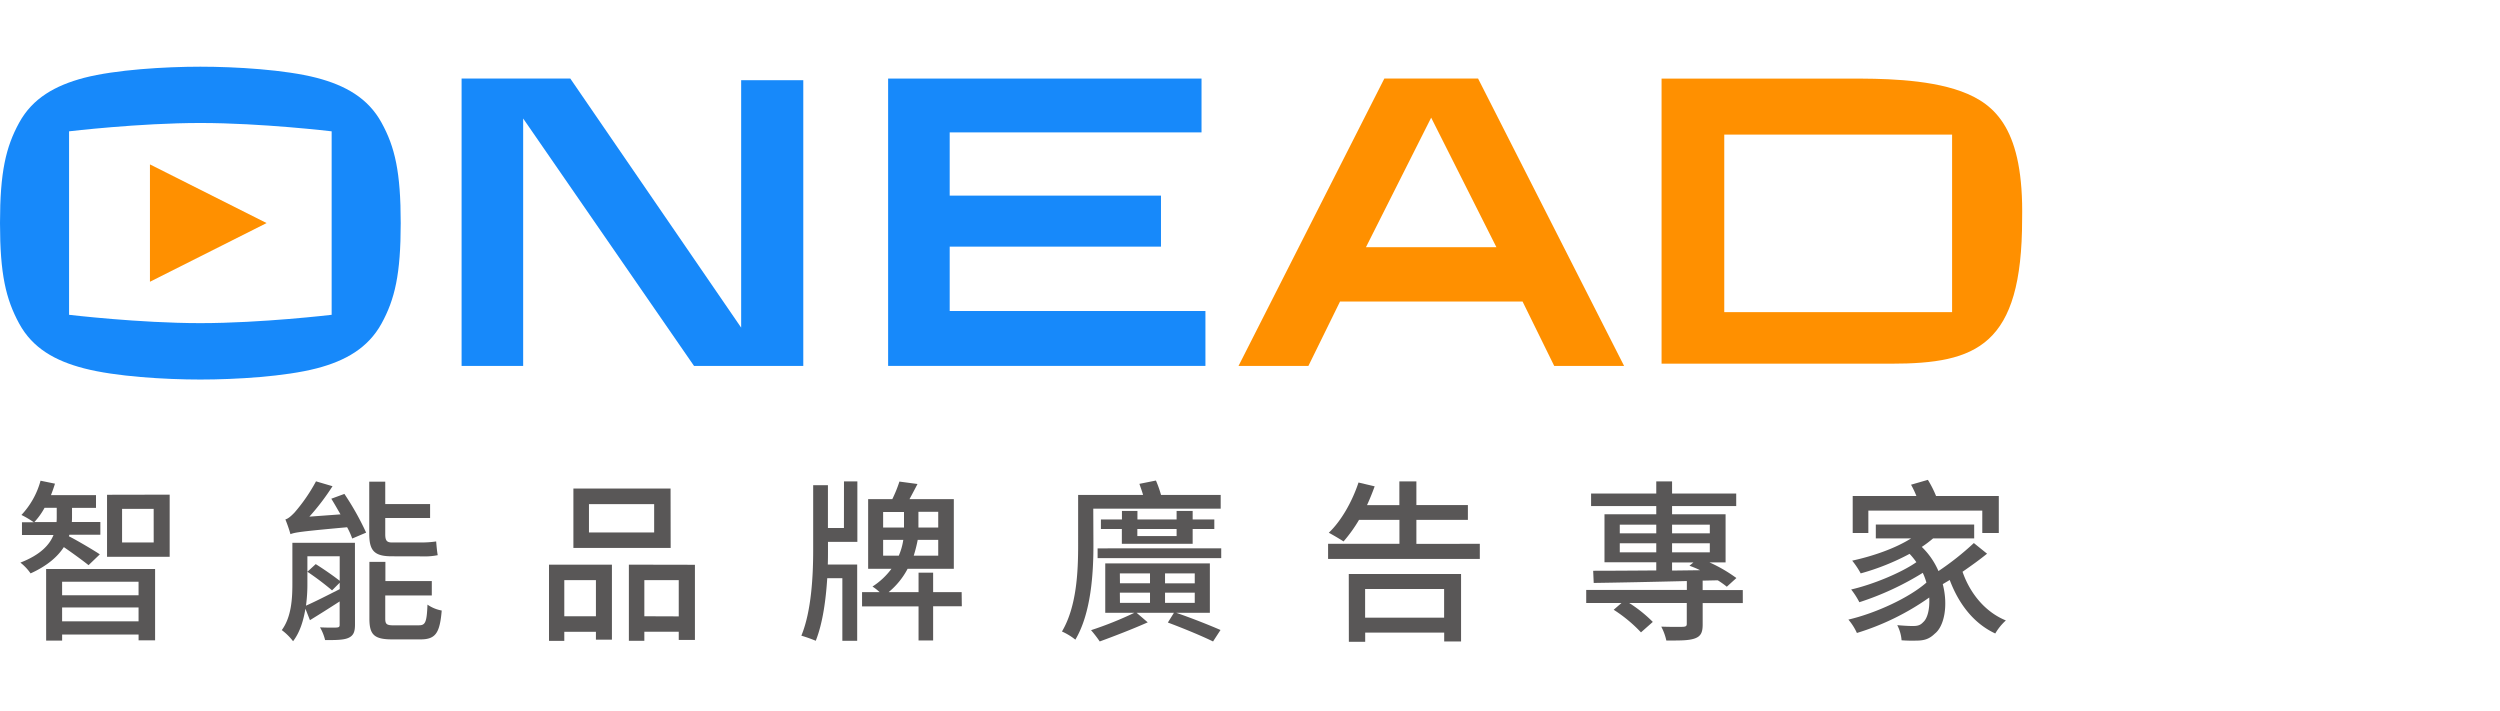
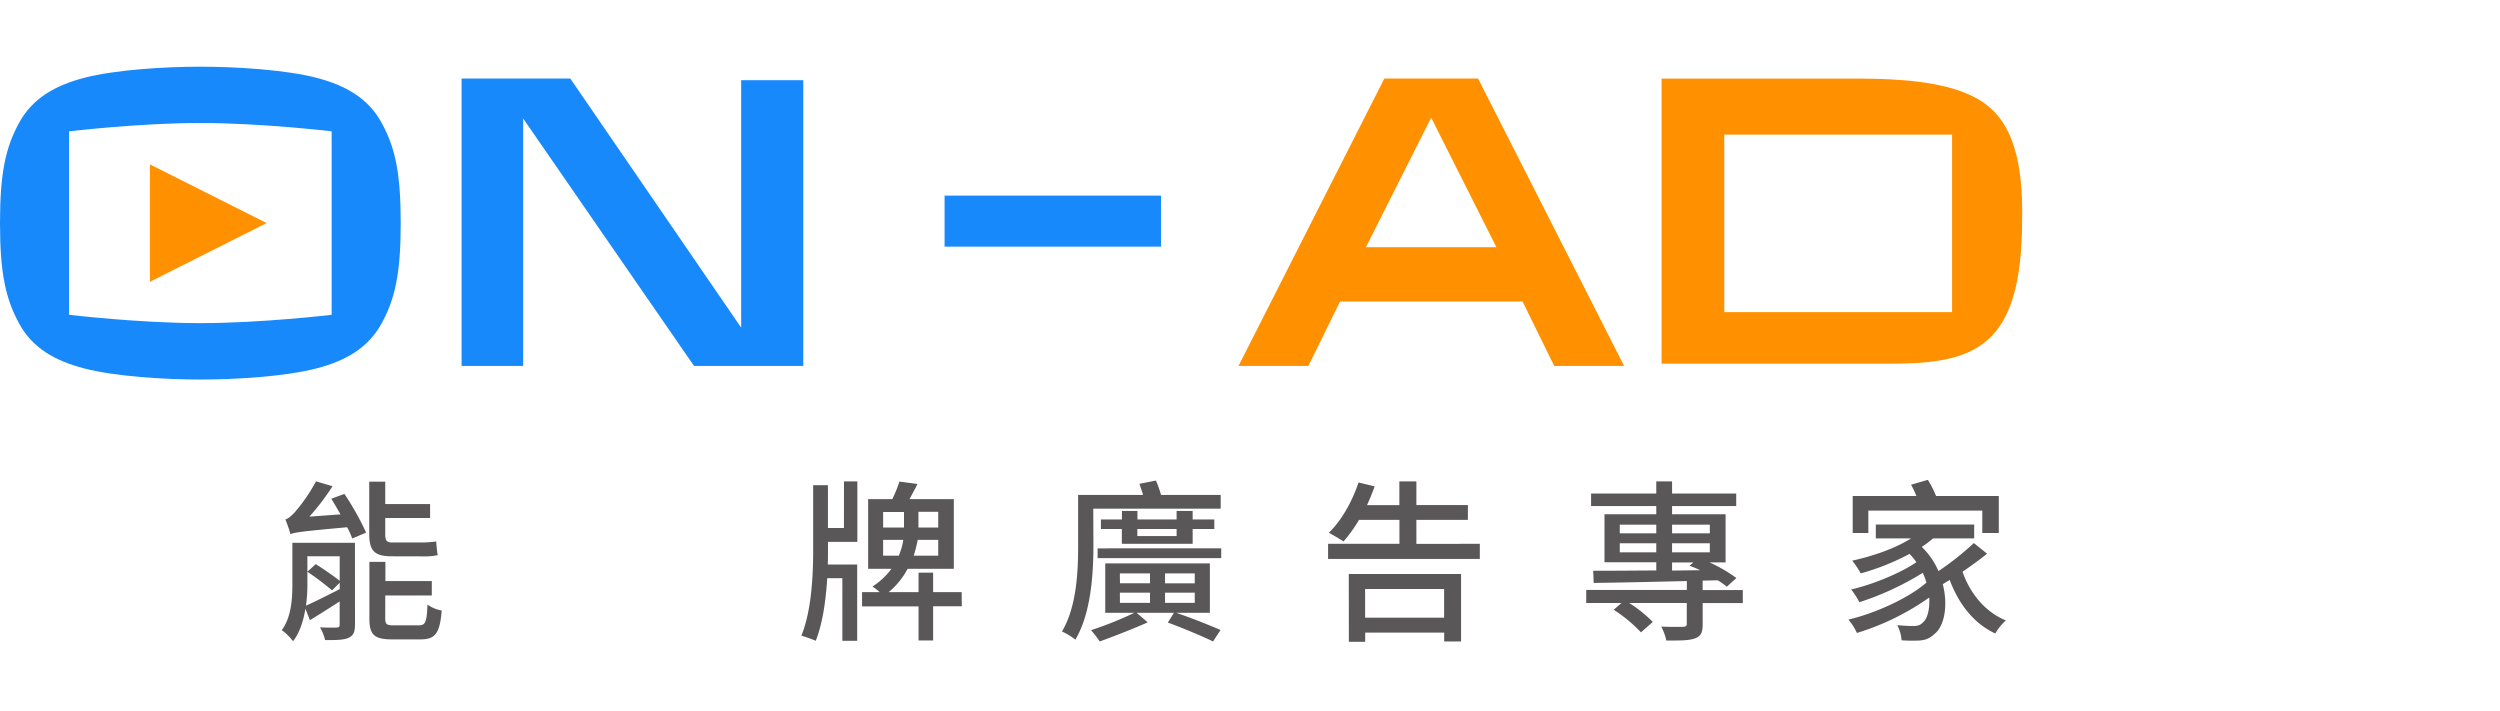
<svg xmlns="http://www.w3.org/2000/svg" id="圖層_1" data-name="圖層 1" viewBox="0 0 981 279">
  <defs>
    <style>.cls-1{fill:#595757;}.cls-2{fill:#ff9000;}.cls-3{fill:#1789fa;}</style>
  </defs>
-   <path class="cls-1" d="M34.74,221.77c-2-1.63-6.41-4.84-9.69-7.09C22.67,218.36,18.64,222,12,225a19.35,19.35,0,0,0-4-4.23c7.92-3.07,11.46-7,13-10.84H8.62v-5h4.63a38,38,0,0,0-4.84-2.86,31.69,31.69,0,0,0,7.5-13.44l5.66,1.16c-.47,1.57-1,3-1.57,4.5H37.67v5H28.26v3.54a20.06,20.06,0,0,1-.07,2H39.38v5H27.24l-.21.61c2.8,1.36,10.3,5.8,12.14,7.09ZM22.19,204.86c.07-.75.07-1.43.07-2.11v-3.48H17.48a27.53,27.53,0,0,1-4,5.59ZM18.1,223.27H60.86v28H54.38V249h-30v2.38H18.11Zm6.27,5v5.32h30v-5.32Zm30,15.55v-5.46h-30v5.46ZM66.58,194.1v24.4H42V194.15Zm-6.28,5.59H47.9v13.17H60.31Z" />
  <path class="cls-1" d="M139.3,245.1c0,2.86-.61,4.29-2.52,5.18s-5,.89-9.21.89a18.36,18.36,0,0,0-2-5c2.87.14,5.66.14,6.55.07s1.16-.27,1.16-1.09V236c-4.09,2.66-8.11,5.18-11.66,7.36l-1.77-4.5c-.76,4.57-2.12,9.21-4.85,12.76a22.37,22.37,0,0,0-4.43-4.37c3.82-5.18,4.16-12.48,4.16-18.28V213h24.55Zm-4.16-51.29A108.34,108.34,0,0,1,143.67,209l-5.46,2.32a28.88,28.88,0,0,0-2-4.43c-17.86,1.63-20.46,2-22.23,2.72a53.48,53.48,0,0,0-2-5.79c1.09-.28,2.25-1.3,3.62-2.73A66.65,66.65,0,0,0,124,188.88l6.48,1.91a90.74,90.74,0,0,1-9.08,11.94l12.21-.89c-1.23-2.12-2.45-4.3-3.61-6.14Zm-14.52,35.26a63.32,63.32,0,0,1-.55,8.59c3.55-1.56,8.32-4,13.23-6.48v-2.52l-3,3a109,109,0,0,0-9.68-7.3l3.27-3c3.07,1.91,7.09,4.71,9.41,6.55v-9.62H120.62Zm33.07-10.78c-7,0-8.8-2.38-8.8-8.93V189h6.28v8.8h17.6v5.45h-17.6v6.28c0,2.45.48,3.34,2.66,3.34h11.46a39.62,39.62,0,0,0,5.86-.41c.14,1.64.34,4,.62,5.39a27,27,0,0,1-6.35.47Zm10.71,27.08c2.52,0,3.07-1.23,3.34-8.12a14.06,14.06,0,0,0,5.59,2.32c-.75,8.94-2.45,11.33-8.38,11.33h-11c-7.16,0-9-1.85-9-8.19V220.48h6.28V228h18.21v5.66H151.17v9c0,2.32.54,2.73,3.55,2.73Z" />
-   <path class="cls-1" d="M215.43,221.57h24.69V251h-6.28v-3.07H221.43v3.55h-6Zm6,6.07v14.18h12.41V227.64ZM263.17,215H225V191.7h38.13Zm-6.48-17.18H231.11v11.11h25.58Zm16,23.8V251.1h-6.35v-3.21h-13.5v3.55h-6.07V221.57Zm-6.35,20.25V227.64h-13.5v14.18Z" />
  <path class="cls-1" d="M331.18,188.9h5.25v23.73H324.9V216c0,1.77,0,3.54-.07,5.52h11.53v29.94h-5.82V226.89h-5.93c-.54,8.39-1.71,17.46-4.5,24.55a56.73,56.73,0,0,0-5.66-2c4-9.68,4.64-23.8,4.64-33.48V190.4h5.79v16.78h6.28Zm46.24,49H366.16v13.43h-5.72V237.94H338.27v-5.59h6.89a19.72,19.72,0,0,0-2.8-2.19,28.3,28.3,0,0,0,7.44-6.95h-9.14V195.86h9.48a50.16,50.16,0,0,0,2.79-6.89l7.1.95c-1.09,2.12-2.19,4.16-3.14,5.94h17.39v27.35H356.14a29.88,29.88,0,0,1-7.43,9.14h11.73v-7.64h5.72v7.64h11.19ZM346.54,207h8.19v-6.1h-8.19Zm6.14,11.05a24.37,24.37,0,0,0,1.77-6.21h-7.91v6.21Zm15.48-6.21h-8.05a55.29,55.29,0,0,1-1.56,6.21h9.61Zm0-11h-7.77V207h7.77Z" />
  <path class="cls-1" d="M429.06,214c0,10.91-.89,26.6-7.09,37a24.18,24.18,0,0,0-5.26-3.2c5.8-9.75,6.35-23.6,6.35-33.76V194.22h25.48c-.4-1.5-1-3-1.43-4.36l6.48-1.3a43.71,43.71,0,0,1,2,5.66H479v5.39H429Zm32.48,26.46c6.34,2.18,13.16,4.91,17.39,6.75l-2.93,4.5c-4.3-2.11-11.25-5-17.73-7.43l2.38-3.82H446l4.37,3.75c-5.8,2.59-13.44,5.53-18.83,7.5a48.72,48.72,0,0,0-3.41-4.43,140.21,140.21,0,0,0,17-6.82H433.7V221.09h41.05v19.37Zm17.67-25.3V219H430.7v-3.82Zm-39-1.77v-5.8H432v-3.75h8.25V200.5h6.08v3.34H461.7V200.5H468v3.34h8.5v3.75H468v5.8Zm-.74,15.48h11.79V225H439.43Zm0,7.7h11.79v-4H439.43Zm6.82-29v2.79H461.7v-2.79ZM468.82,225H457.16v3.89h11.66Zm0,7.57H457.16v4h11.66Z" />
  <path class="cls-1" d="M580.68,213.39v5.93H521.14v-5.93h28V204H533.28a57.47,57.47,0,0,1-6.07,8.46c-1.36-.89-4.23-2.59-5.79-3.41,4.91-4.64,9.2-12.28,11.66-19.71l6.34,1.5c-.89,2.46-1.91,5-3,7.37h12.69V188.9h6.68v9.28H576V204H555.79v9.42Zm-51.42,11.86h44.06v26.46H566.7v-3.47h-31v3.61h-6.41Zm6.41,5.87v11.25h31V231.12Z" />
  <path class="cls-1" d="M683.88,236.64H668.13V245c0,3-.61,4.64-3.07,5.52s-5.93.82-11.19.82a21.24,21.24,0,0,0-2-5.45c3.75.13,7.63.13,8.66.06s1.36-.34,1.36-1.15v-8.19H639.28a53.09,53.09,0,0,1,9.28,7.43l-4.64,4.1a56.22,56.22,0,0,0-10.71-8.87l3.07-2.66H622.43V231.5h39.49V228c-13.64.34-26.87.61-36.55.75l-.21-4.78c6.55,0,15.28-.06,24.76-.13v-3.21H629.6V201.79h20.32v-3.2H624.34v-4.92h25.58V188.9h6.2v4.77h25.17v4.92H656.12v3.2h21v18.89h-6.34a56.56,56.56,0,0,1,10.57,6.14l-3.75,3.41a32.58,32.58,0,0,0-3.55-2.52l-5.93.13v3.69h15.75ZM635.6,209.29h14.32v-3.41H635.6Zm14.32,7.44v-3.55H635.6v3.55Zm6.2-10.85v3.41h14.81v-3.41Zm14.81,7.3H656.12v3.55h14.81Zm-14.81,10.71,11-.14a37.27,37.27,0,0,0-4.18-1.75l1.57-1.3h-8.39Z" />
  <path class="cls-1" d="M779.72,217.27c-2.93,2.39-6.28,4.78-9.62,7.09,2.94,8.53,8.94,15.83,17,19.1a21.83,21.83,0,0,0-4.16,5.12c-8.39-3.89-14.32-11.53-17.87-21-.88.55-1.84,1.09-2.73,1.64,2.19,8.45.55,16.57-3.13,19.43-2.18,2.12-4.16,2.73-7.37,2.73a56.22,56.22,0,0,1-5.66-.13,15.44,15.44,0,0,0-1.7-5.94c2.38.21,4.57.34,6.07.34,1.7,0,2.93-.2,4.09-1.5,1.64-1.36,2.66-5,2.39-9.68a99.64,99.64,0,0,1-28.38,13.91,22.37,22.37,0,0,0-3.34-5.25c10.78-2.52,23.87-8.59,30.62-14.53a27.43,27.43,0,0,0-1.43-3.82,113.2,113.2,0,0,1-24.89,11.53,30.82,30.82,0,0,0-3.21-5c8.39-1.91,19.65-6.55,25.58-10.71a27.73,27.73,0,0,0-2.66-3.27A92.32,92.32,0,0,1,730.14,225a31.56,31.56,0,0,0-3.34-5c8.11-1.77,16.84-4.77,23.11-8.73H736.07v-5.45h38.6v5.45H758.54a46.26,46.26,0,0,1-4.43,3.34,29.27,29.27,0,0,1,6.54,9.48,109,109,0,0,0,13.89-11Zm-46.58-8.11H727V194.63h25a36.64,36.64,0,0,0-2.11-4.43l6.61-1.91a41.9,41.9,0,0,1,3.21,6.34h24.62v14.53h-6.48v-8.8H733.14Z" />
  <polygon class="cls-2" points="58.84 64.51 104.61 87.53 58.84 110.56 58.84 64.51" />
  <path class="cls-3" d="M149.7,48.11c-5.26-9.6-14.16-14.62-25.46-17.57-12.34-3.19-31.68-4.37-45.62-4.37S45.35,27.35,33,30.54c-11.35,3-20.21,8-25.46,17.57S0,67.54,0,87.53,2.29,117.36,7.54,127,21.65,141.61,33,144.55c12.34,3.21,31.67,4.38,45.61,4.38s33.28-1.17,45.62-4.38c11.33-2.94,20.2-8,25.46-17.55s7.55-19.44,7.55-39.44S155,57.7,149.7,48.11ZM130.14,87.53v36s-27.51,3.27-51.52,3.27-51.52-3.27-51.52-3.27v-72s27.51-3.27,51.52-3.27,51.52,3.27,51.52,3.27Z" />
  <polygon class="cls-3" points="181.13 30.83 181.13 143.58 205.29 143.58 205.29 46.5 272.33 143.58 315.21 143.58 315.21 31.48 290.83 31.48 290.83 128.56 223.79 30.83 181.13 30.83" />
-   <polygon class="cls-3" points="348.5 30.83 348.5 143.58 473.01 143.58 473.01 122.04 372.66 122.04 372.66 51.95 471.48 51.95 471.48 30.83 348.5 30.83" />
  <path class="cls-2" d="M580,30.83H543.21L486,143.58h27.42l12.4-25.25h71.64l12.41,25.25h27.42ZM536,97l25.59-50.83L587.19,97Z" />
  <path class="cls-2" d="M769.54,35.84c-13.71-5-32.64-5-43.31-5H652V142.71h90.11c33.53,0,51.37-7,51.37-56.7C794.16,51.08,783.27,40.85,769.54,35.84ZM766,122.47h-89.4V52.82H766Z" />
  <rect class="cls-3" x="370.65" y="76.76" width="84.92" height="20.02" />
</svg>